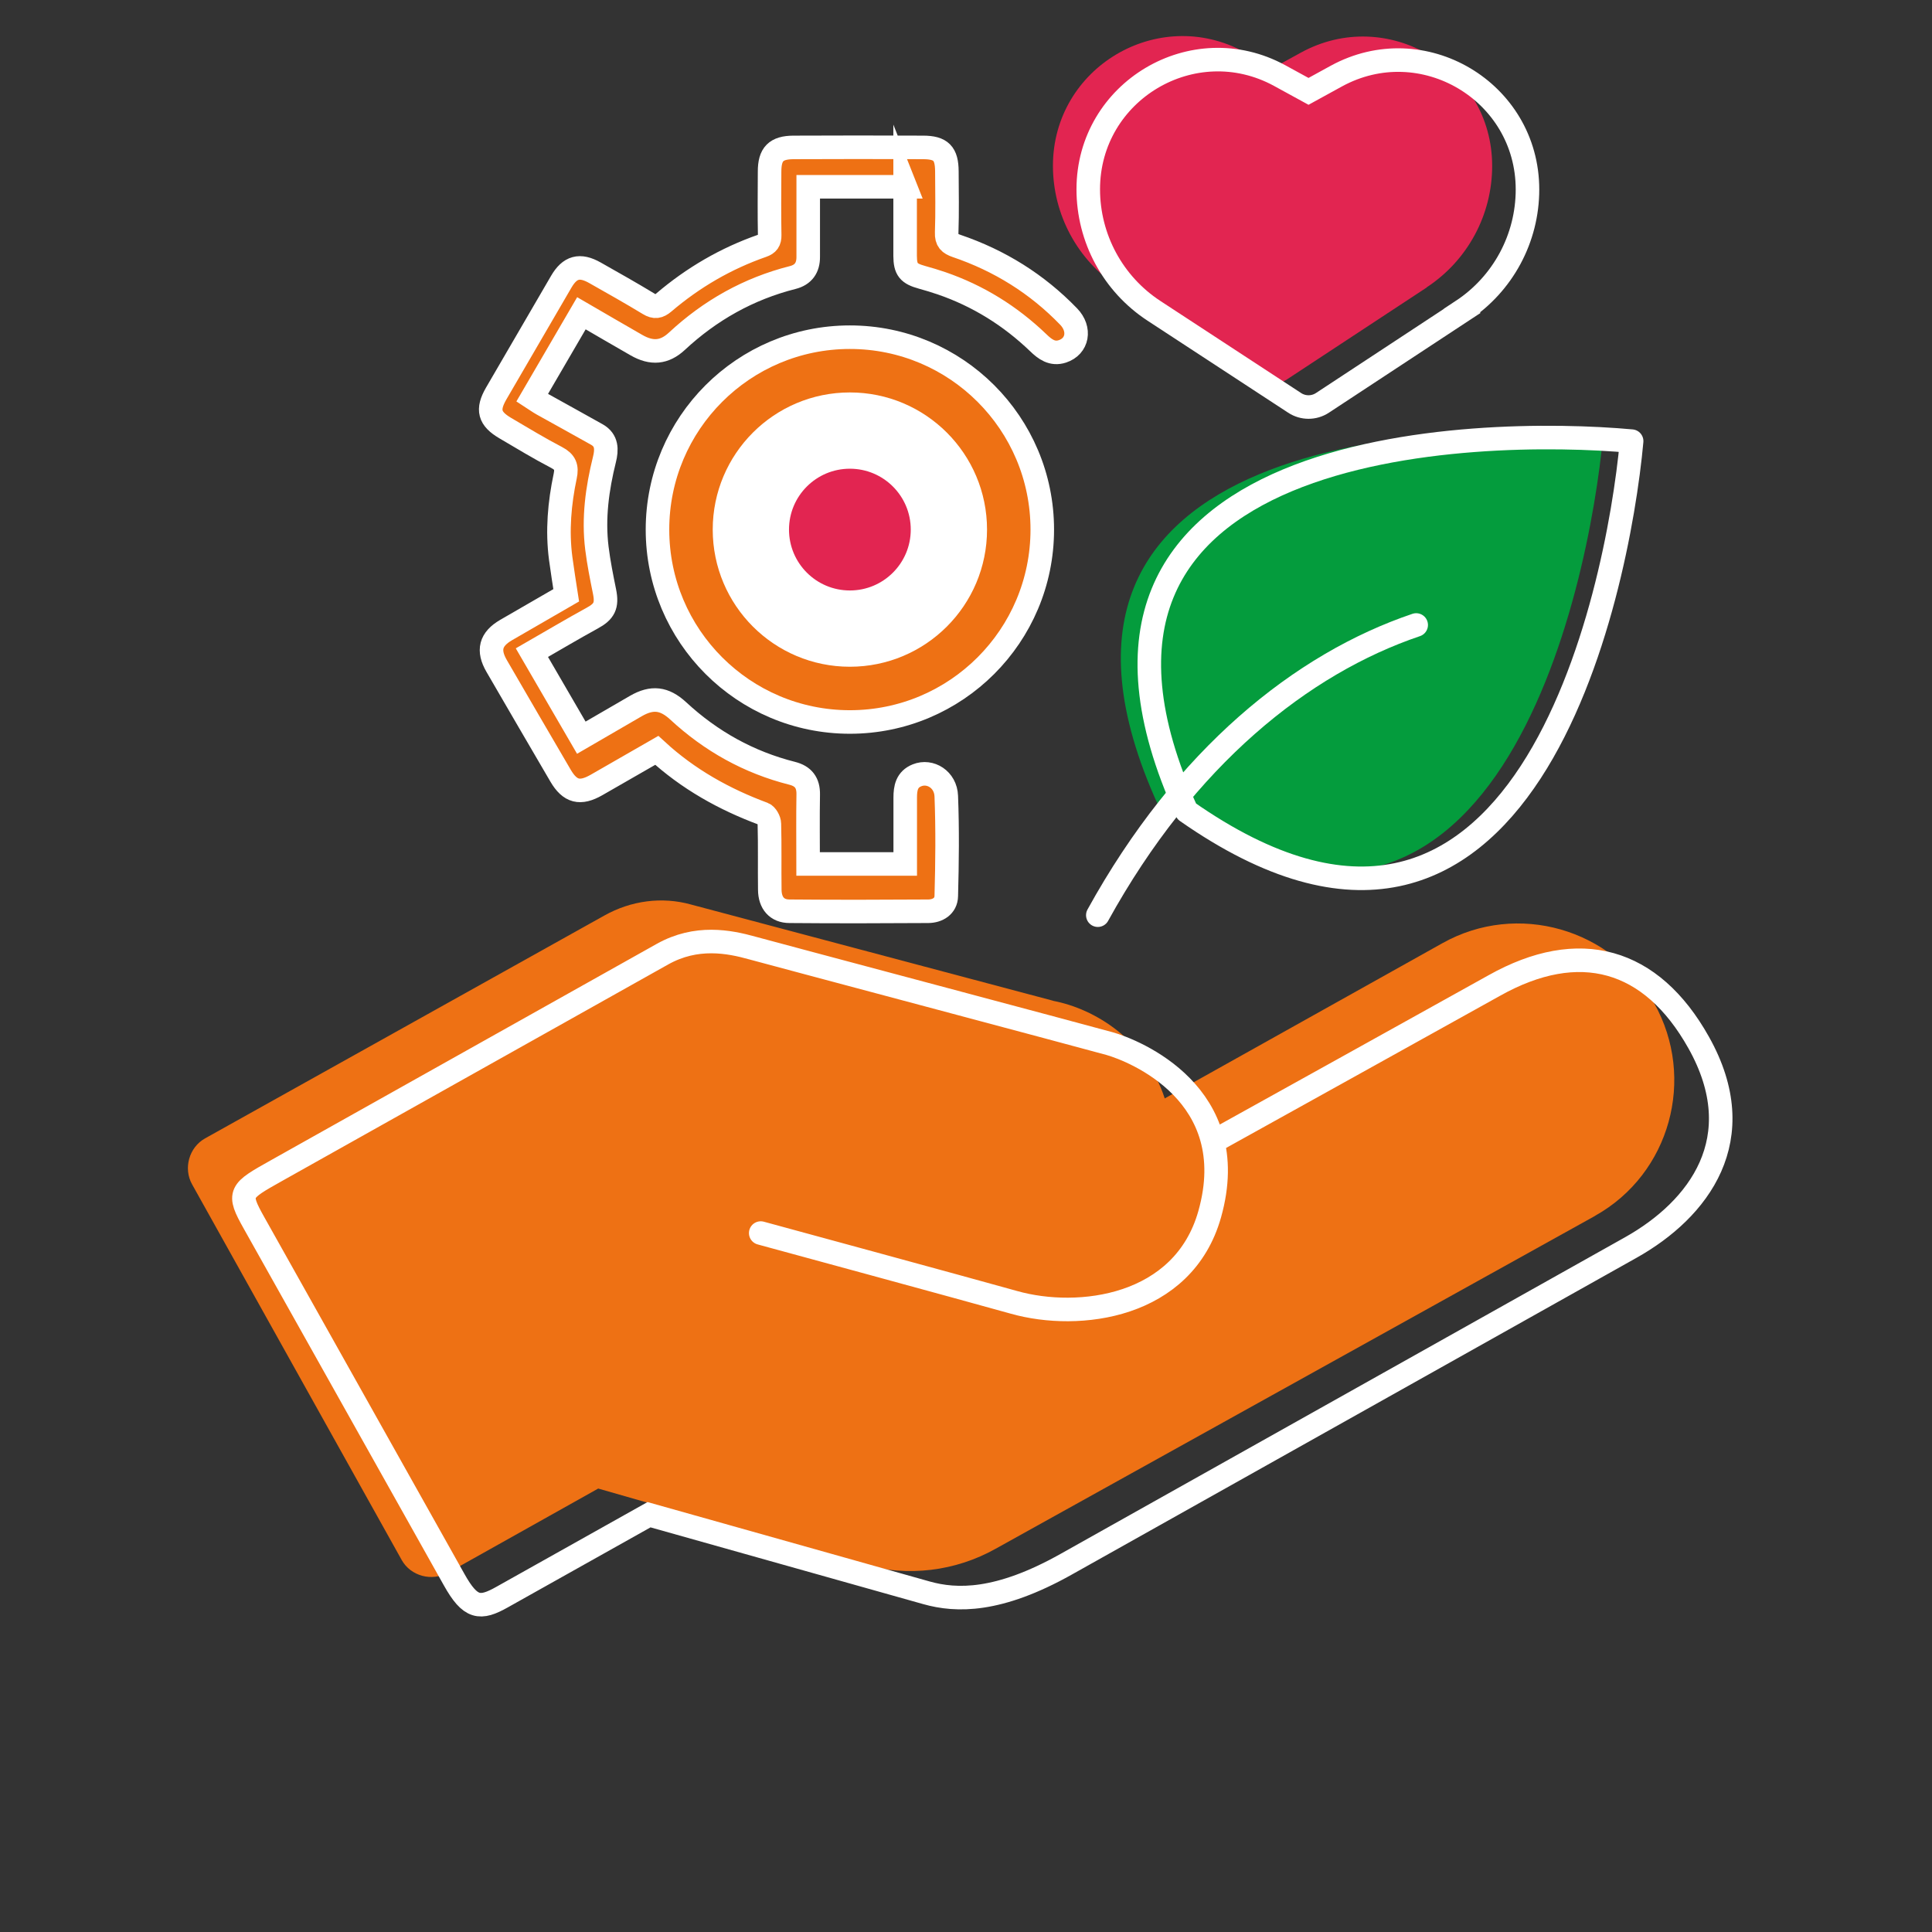
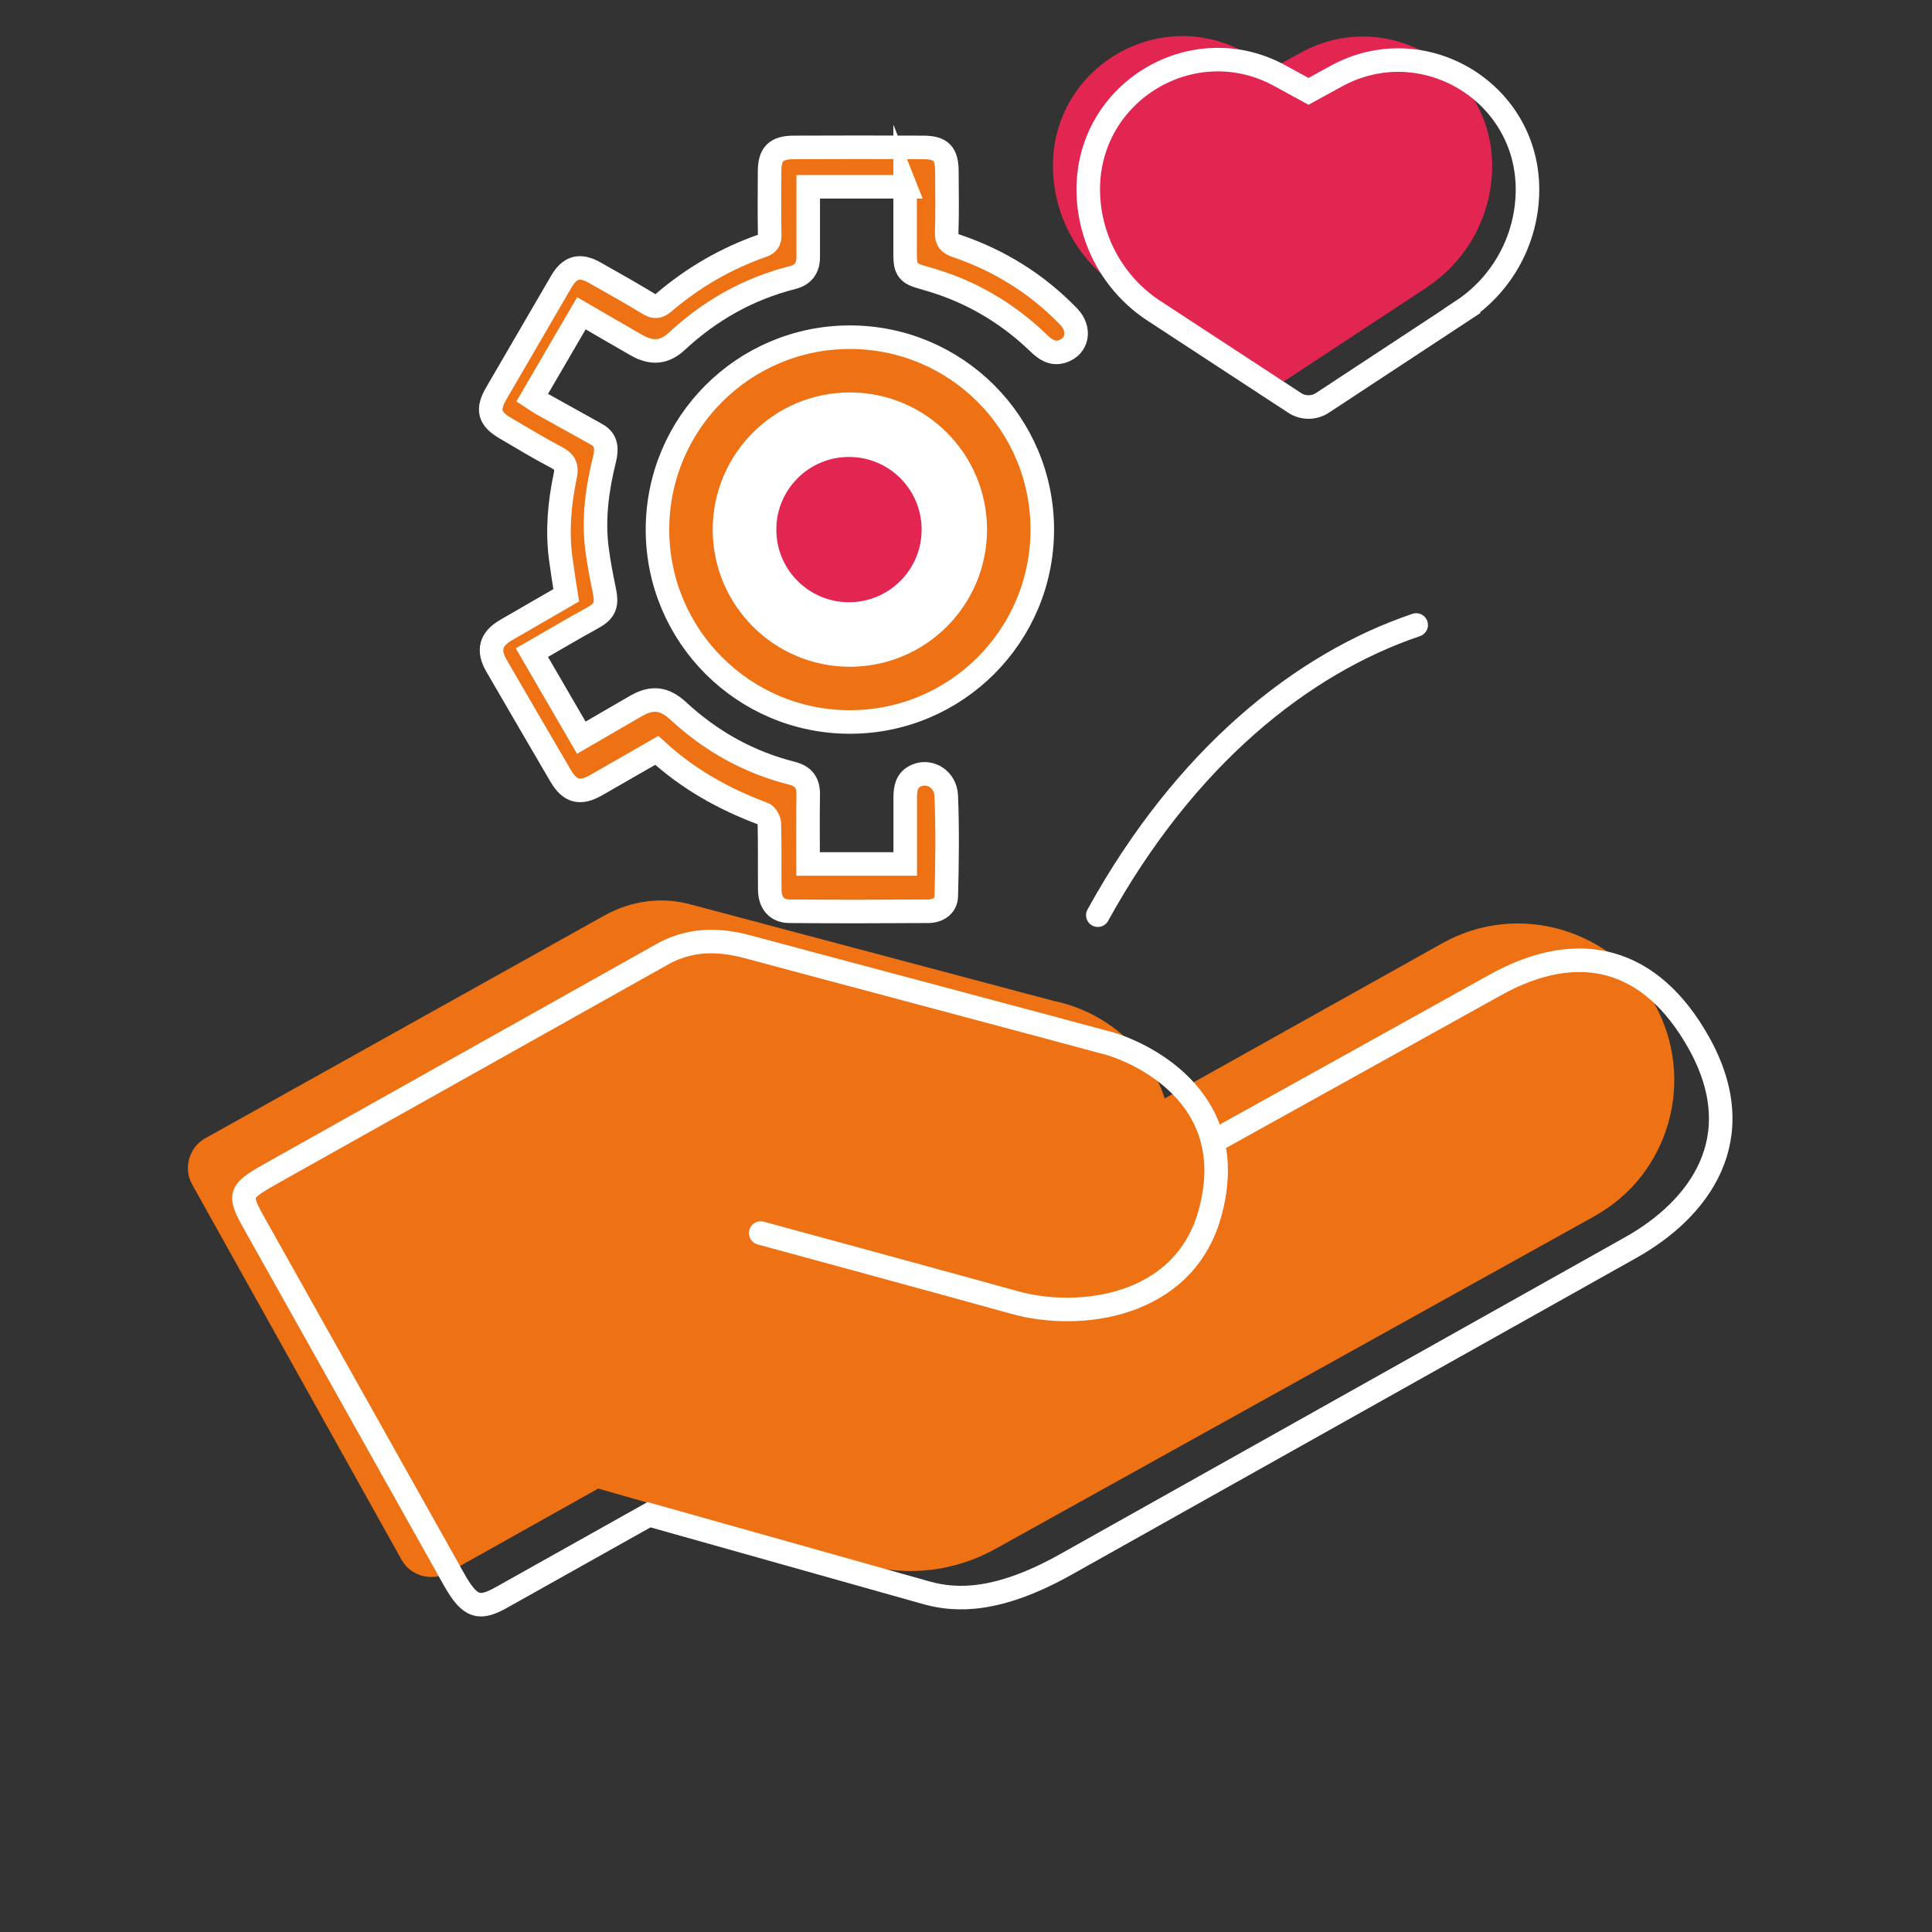
<svg xmlns="http://www.w3.org/2000/svg" id="a" viewBox="0 0 192 192">
  <rect x="0" y="0" width="192" height="192" fill="#333333" stroke="none" />
  <defs>
    <style>.k{fill:#fff;}.l{fill:#ee7114;}.m{fill:#e22551;}.n{fill:#049c3d;}.o,.p{stroke-miterlimit:10;}.o,.p,.q{fill:none;stroke:#fff;stroke-width:2.34px;}.o,.q{stroke-linecap:round;}.q{stroke-linejoin:round;}</style>
  </defs>
  <path id="b" class="m" d="m141.8,28.56l-13.88,9.13c-.84.56-1.94.56-2.78,0l-13.97-9.14c-4.08-2.67-6.53-7.21-6.53-12.08h0c0-9.76,10.45-15.97,19.02-11.3l2.87,1.57,2.75-1.51c8.56-4.69,19.01,1.5,19.01,11.26h0c0,4.86-2.44,9.39-6.5,12.06Z" />
  <path id="c" class="l" d="m89.9,19.11h-9.65c0,1.8,0,3.59,0,5.38,0,.53,0,1.05,0,1.58.01,1.08-.48,1.79-1.54,2.06-4.39,1.11-8.21,3.26-11.52,6.34-1.23,1.14-2.49,1.25-4.01.38-1.79-1.02-3.57-2.07-5.47-3.17-1.63,2.79-3.23,5.54-4.89,8.39.37.24.69.47,1.03.66,1.8,1.01,3.61,1.99,5.41,3.01,1,.57.98,1.5.74,2.47-.72,2.9-1.12,5.84-.75,8.82.18,1.45.47,2.89.76,4.32.28,1.39-.03,1.98-1.23,2.63-1.97,1.08-3.9,2.23-5.99,3.43,1.65,2.84,3.26,5.61,4.91,8.45,1.87-1.09,3.65-2.12,5.43-3.15,1.6-.92,2.82-.78,4.19.48,3.26,3.02,7.02,5.12,11.34,6.21,1.1.28,1.61.94,1.59,2.1-.04,2.29-.01,4.57-.01,6.91h9.65c0-2.25,0-4.42,0-6.59,0-.95.15-1.81,1.17-2.22,1.31-.53,2.85.41,2.91,2.07.13,3.31.09,6.62,0,9.93-.02,1-.86,1.51-1.81,1.51-4.59.03-9.18.04-13.77,0-1.25,0-1.95-.82-1.96-2.14-.03-2.18.02-4.37-.04-6.55,0-.34-.3-.88-.59-.99-3.91-1.45-7.49-3.45-10.6-6.31-2.02,1.16-4,2.3-5.99,3.44-1.63.93-2.63.68-3.57-.92-2.13-3.63-4.24-7.27-6.35-10.9-.91-1.57-.62-2.67.94-3.58,1.98-1.15,3.97-2.29,5.97-3.45-.19-1.24-.39-2.46-.55-3.67-.36-2.75-.12-5.48.45-8.18.19-.9,0-1.4-.86-1.85-1.73-.9-3.4-1.92-5.09-2.91-1.6-.94-1.84-1.83-.91-3.44,2.15-3.7,4.31-7.4,6.46-11.1.86-1.48,1.84-1.76,3.36-.9,1.8,1.02,3.6,2.03,5.36,3.1.59.36.97.28,1.47-.14,2.92-2.49,6.18-4.39,9.8-5.65.54-.19.74-.46.73-1.05-.04-2.11-.02-4.21-.01-6.32,0-1.73.63-2.39,2.38-2.4,4.29-.02,8.58-.02,12.87,0,1.79,0,2.36.6,2.37,2.38.01,2.03.05,4.07-.02,6.09-.03.8.28,1.08.98,1.32,4.27,1.45,8,3.77,11.14,7.02,1.21,1.25.9,2.96-.62,3.46-1.01.33-1.73-.21-2.4-.86-2.78-2.67-5.98-4.66-9.62-5.91-.64-.22-1.28-.41-1.93-.59-1.34-.37-1.67-.77-1.68-2.13,0-1.92,0-3.84,0-5.76,0-.37,0-.73,0-1.16Z" />
  <path id="d" class="p" d="m89.97,18.56h-9.65c0,1.8,0,3.59,0,5.38,0,.53,0,1.05,0,1.58.01,1.08-.48,1.79-1.54,2.06-4.39,1.11-8.21,3.26-11.52,6.34-1.23,1.14-2.49,1.25-4.01.38-1.79-1.02-3.57-2.07-5.47-3.17-1.63,2.79-3.23,5.54-4.89,8.39.37.24.69.47,1.03.66,1.8,1.01,3.61,1.99,5.41,3.01,1,.57.98,1.5.74,2.47-.72,2.9-1.12,5.84-.75,8.82.18,1.45.47,2.89.76,4.32.28,1.39-.03,1.98-1.23,2.63-1.97,1.08-3.9,2.23-5.99,3.43,1.65,2.84,3.26,5.61,4.91,8.45,1.87-1.09,3.65-2.12,5.43-3.15,1.6-.92,2.82-.78,4.19.48,3.26,3.02,7.02,5.12,11.34,6.21,1.1.28,1.61.94,1.59,2.1-.04,2.29-.01,4.57-.01,6.91h9.65c0-2.25,0-4.42,0-6.59,0-.95.15-1.81,1.17-2.22,1.31-.53,2.85.41,2.91,2.07.13,3.31.09,6.62,0,9.93-.02,1-.86,1.51-1.81,1.51-4.59.03-9.18.04-13.77,0-1.25,0-1.95-.82-1.96-2.14-.03-2.18.02-4.37-.04-6.55,0-.34-.3-.88-.59-.99-3.91-1.45-7.49-3.45-10.6-6.31-2.02,1.16-4,2.3-5.99,3.44-1.63.93-2.63.68-3.57-.92-2.13-3.63-4.24-7.27-6.35-10.9-.91-1.57-.62-2.67.94-3.58,1.98-1.15,3.97-2.29,5.97-3.45-.19-1.24-.39-2.46-.55-3.67-.36-2.75-.12-5.48.45-8.18.19-.9,0-1.4-.86-1.85-1.73-.9-3.4-1.92-5.09-2.91-1.6-.94-1.84-1.83-.91-3.44,2.15-3.7,4.31-7.4,6.46-11.1.86-1.48,1.84-1.76,3.36-.9,1.8,1.02,3.6,2.03,5.36,3.1.59.36.97.28,1.47-.14,2.92-2.49,6.18-4.39,9.8-5.65.54-.19.74-.46.73-1.05-.04-2.11-.02-4.21-.01-6.32,0-1.73.63-2.39,2.38-2.4,4.29-.02,8.58-.02,12.87,0,1.79,0,2.36.6,2.37,2.38.01,2.03.05,4.07-.02,6.09-.03.8.28,1.08.98,1.32,4.27,1.45,8,3.77,11.14,7.02,1.21,1.25.9,2.96-.62,3.46-1.01.33-1.73-.21-2.4-.86-2.78-2.67-5.98-4.66-9.62-5.91-.64-.22-1.28-.41-1.93-.59-1.34-.37-1.67-.77-1.68-2.13,0-1.92,0-3.84,0-5.76,0-.37,0-.73,0-1.16Z" />
  <path id="e" class="p" d="m145.31,30.9l-13.88,9.13c-.84.56-1.94.56-2.78,0l-13.97-9.14c-4.08-2.67-6.53-7.21-6.53-12.08h0c0-9.76,10.45-15.97,19.02-11.3l2.87,1.57,2.75-1.51c8.56-4.69,19.01,1.5,19.01,11.26h0c0,4.86-2.44,9.39-6.5,12.06Z" />
  <g>
    <g id="f">
      <path class="l" d="m158.52,120.83c-.33.19-59.57,33.08-59.57,33.08-4.01,2.25-8.75,2.82-13.18,1.57l-26.32-7.55-14.88,8.34c-1.67.94-3.76.35-4.65-1.24l-20.83-37.33c-.89-1.59-.3-3.68,1.29-4.57l39.67-22.14c2.67-1.5,5.75-1.9,8.62-1.1l35.9,9.54.13.04c4.07.79,9.15,3.85,11.05,9.69,0,0,27.26-15.24,27.6-15.43,7.44-4.17,16.88-1.45,21.05,5.99,4.17,7.44,1.58,16.92-5.86,21.09Z" />
      <line class="l" x1="70.7" y1="119.48" x2="95.92" y2="126.65" />
      <line class="l" x1="70.7" y1="119.48" x2="95.92" y2="126.65" />
    </g>
    <path id="g" class="o" d="m75.6,122.54s20.48,5.57,25.18,6.89c6.42,1.81,16.82.54,19.44-8.77,3.36-11.93-7.52-16.26-9.96-16.95-1.99-.56-34.11-9.11-35.47-9.49-2.35-.66-5.59-1.28-8.95.6-2.55,1.43-35.9,20.14-38.34,21.5-3.71,2.08-3.94,2.21-2.25,5.22,1.69,3.01,18.45,32.89,19.88,35.44,1.62,2.9,2.58,2.97,4.78,1.73,1.62-.91,14.59-8.18,14.59-8.18,0,0,24.59,6.92,27.57,7.76,2.98.84,7.15.94,13.87-2.83,6.72-3.77,49.43-27.72,56.14-31.49s12.11-10.79,6.73-20.37c-4.71-8.4-11.88-10.39-20.31-5.66-2.75,1.54-27.69,15.38-27.69,15.38" />
  </g>
  <circle class="l" cx="84.37" cy="52.63" r="19.12" />
  <circle class="k" cx="84.37" cy="52.63" r="12.46" />
  <circle class="m" cx="84.37" cy="52.63" r="7.22" />
  <circle class="p" cx="84.46" cy="52.63" r="19.12" />
  <circle class="p" cx="84.46" cy="52.63" r="12.46" />
-   <circle class="p" cx="84.46" cy="52.63" r="7.22" />
  <g id="h">
-     <path id="i" class="n" d="m159.32,43.24c-15.19-1.39-61.22-.51-44.22,36.79,33.59,23.5,42.83-21.6,44.22-36.79Z" />
-   </g>
-   <path id="j" class="q" d="m162.15,43.84c-15.19-1.39-61.22-.51-44.22,36.79,33.59,23.5,42.83-21.6,44.22-36.79Z" />
+     </g>
  <path class="q" d="m140.74,62.11c-11.36,3.84-22.97,13.12-31.64,28.84" />
</svg>